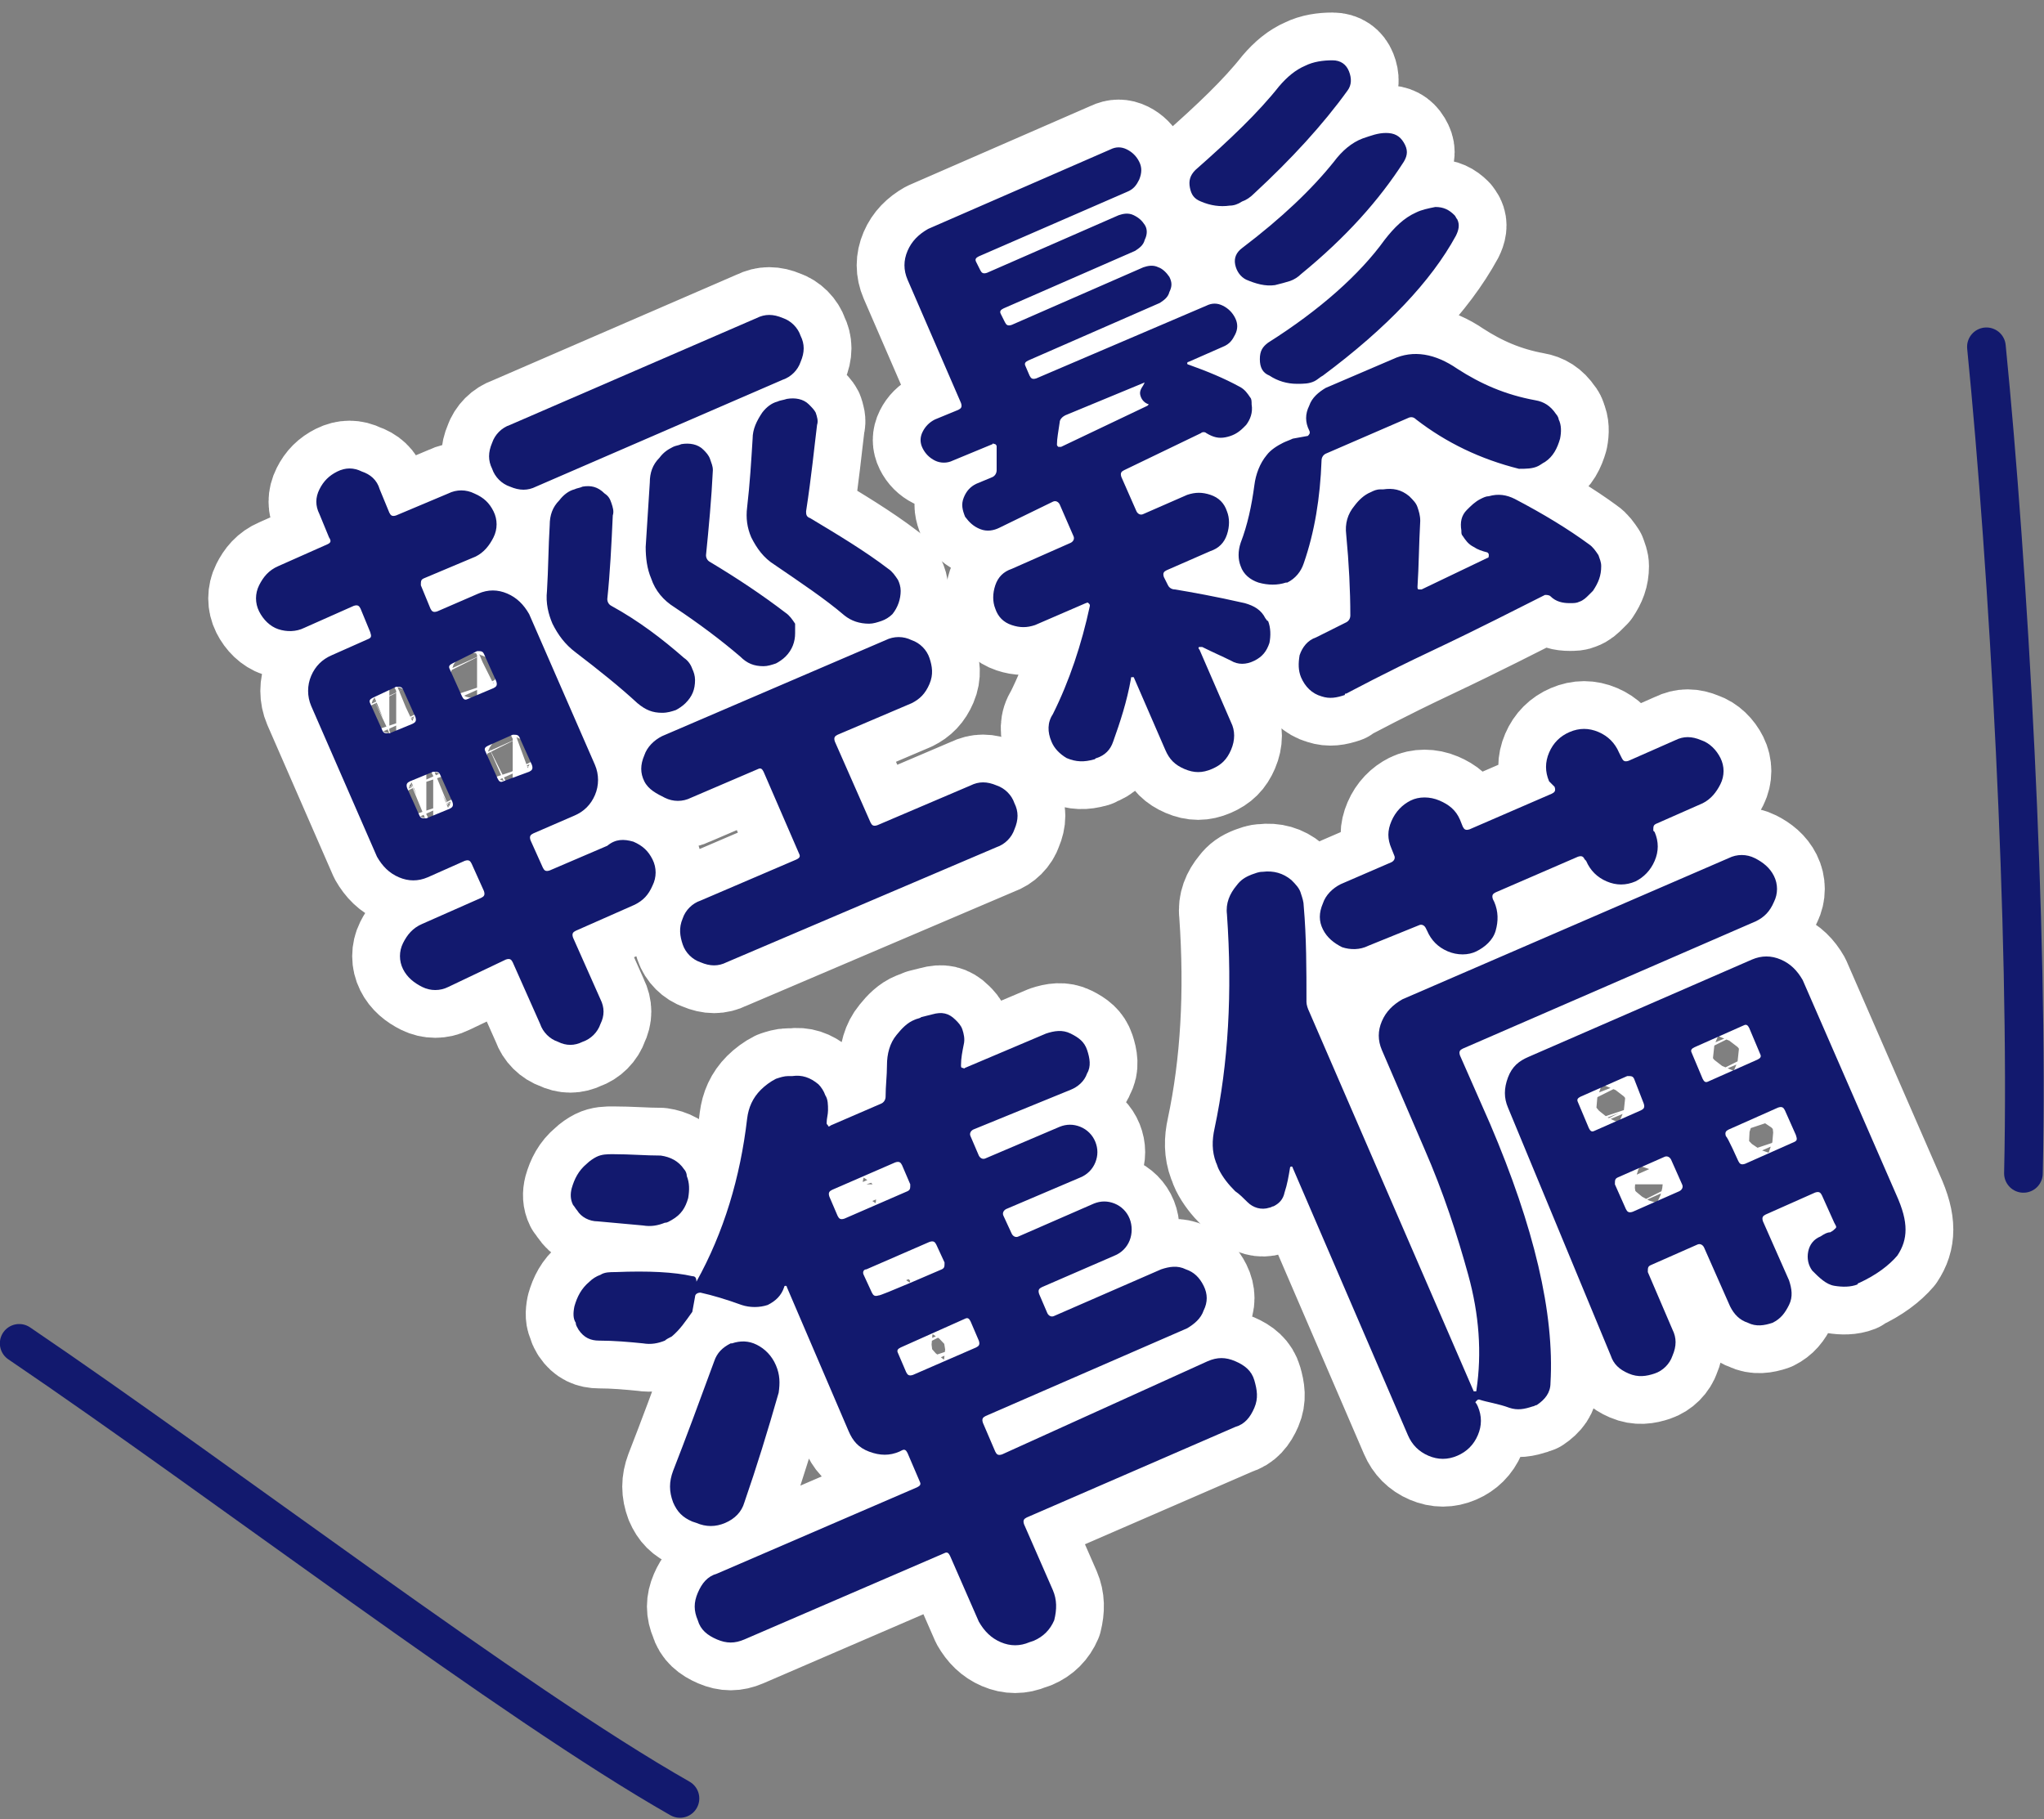
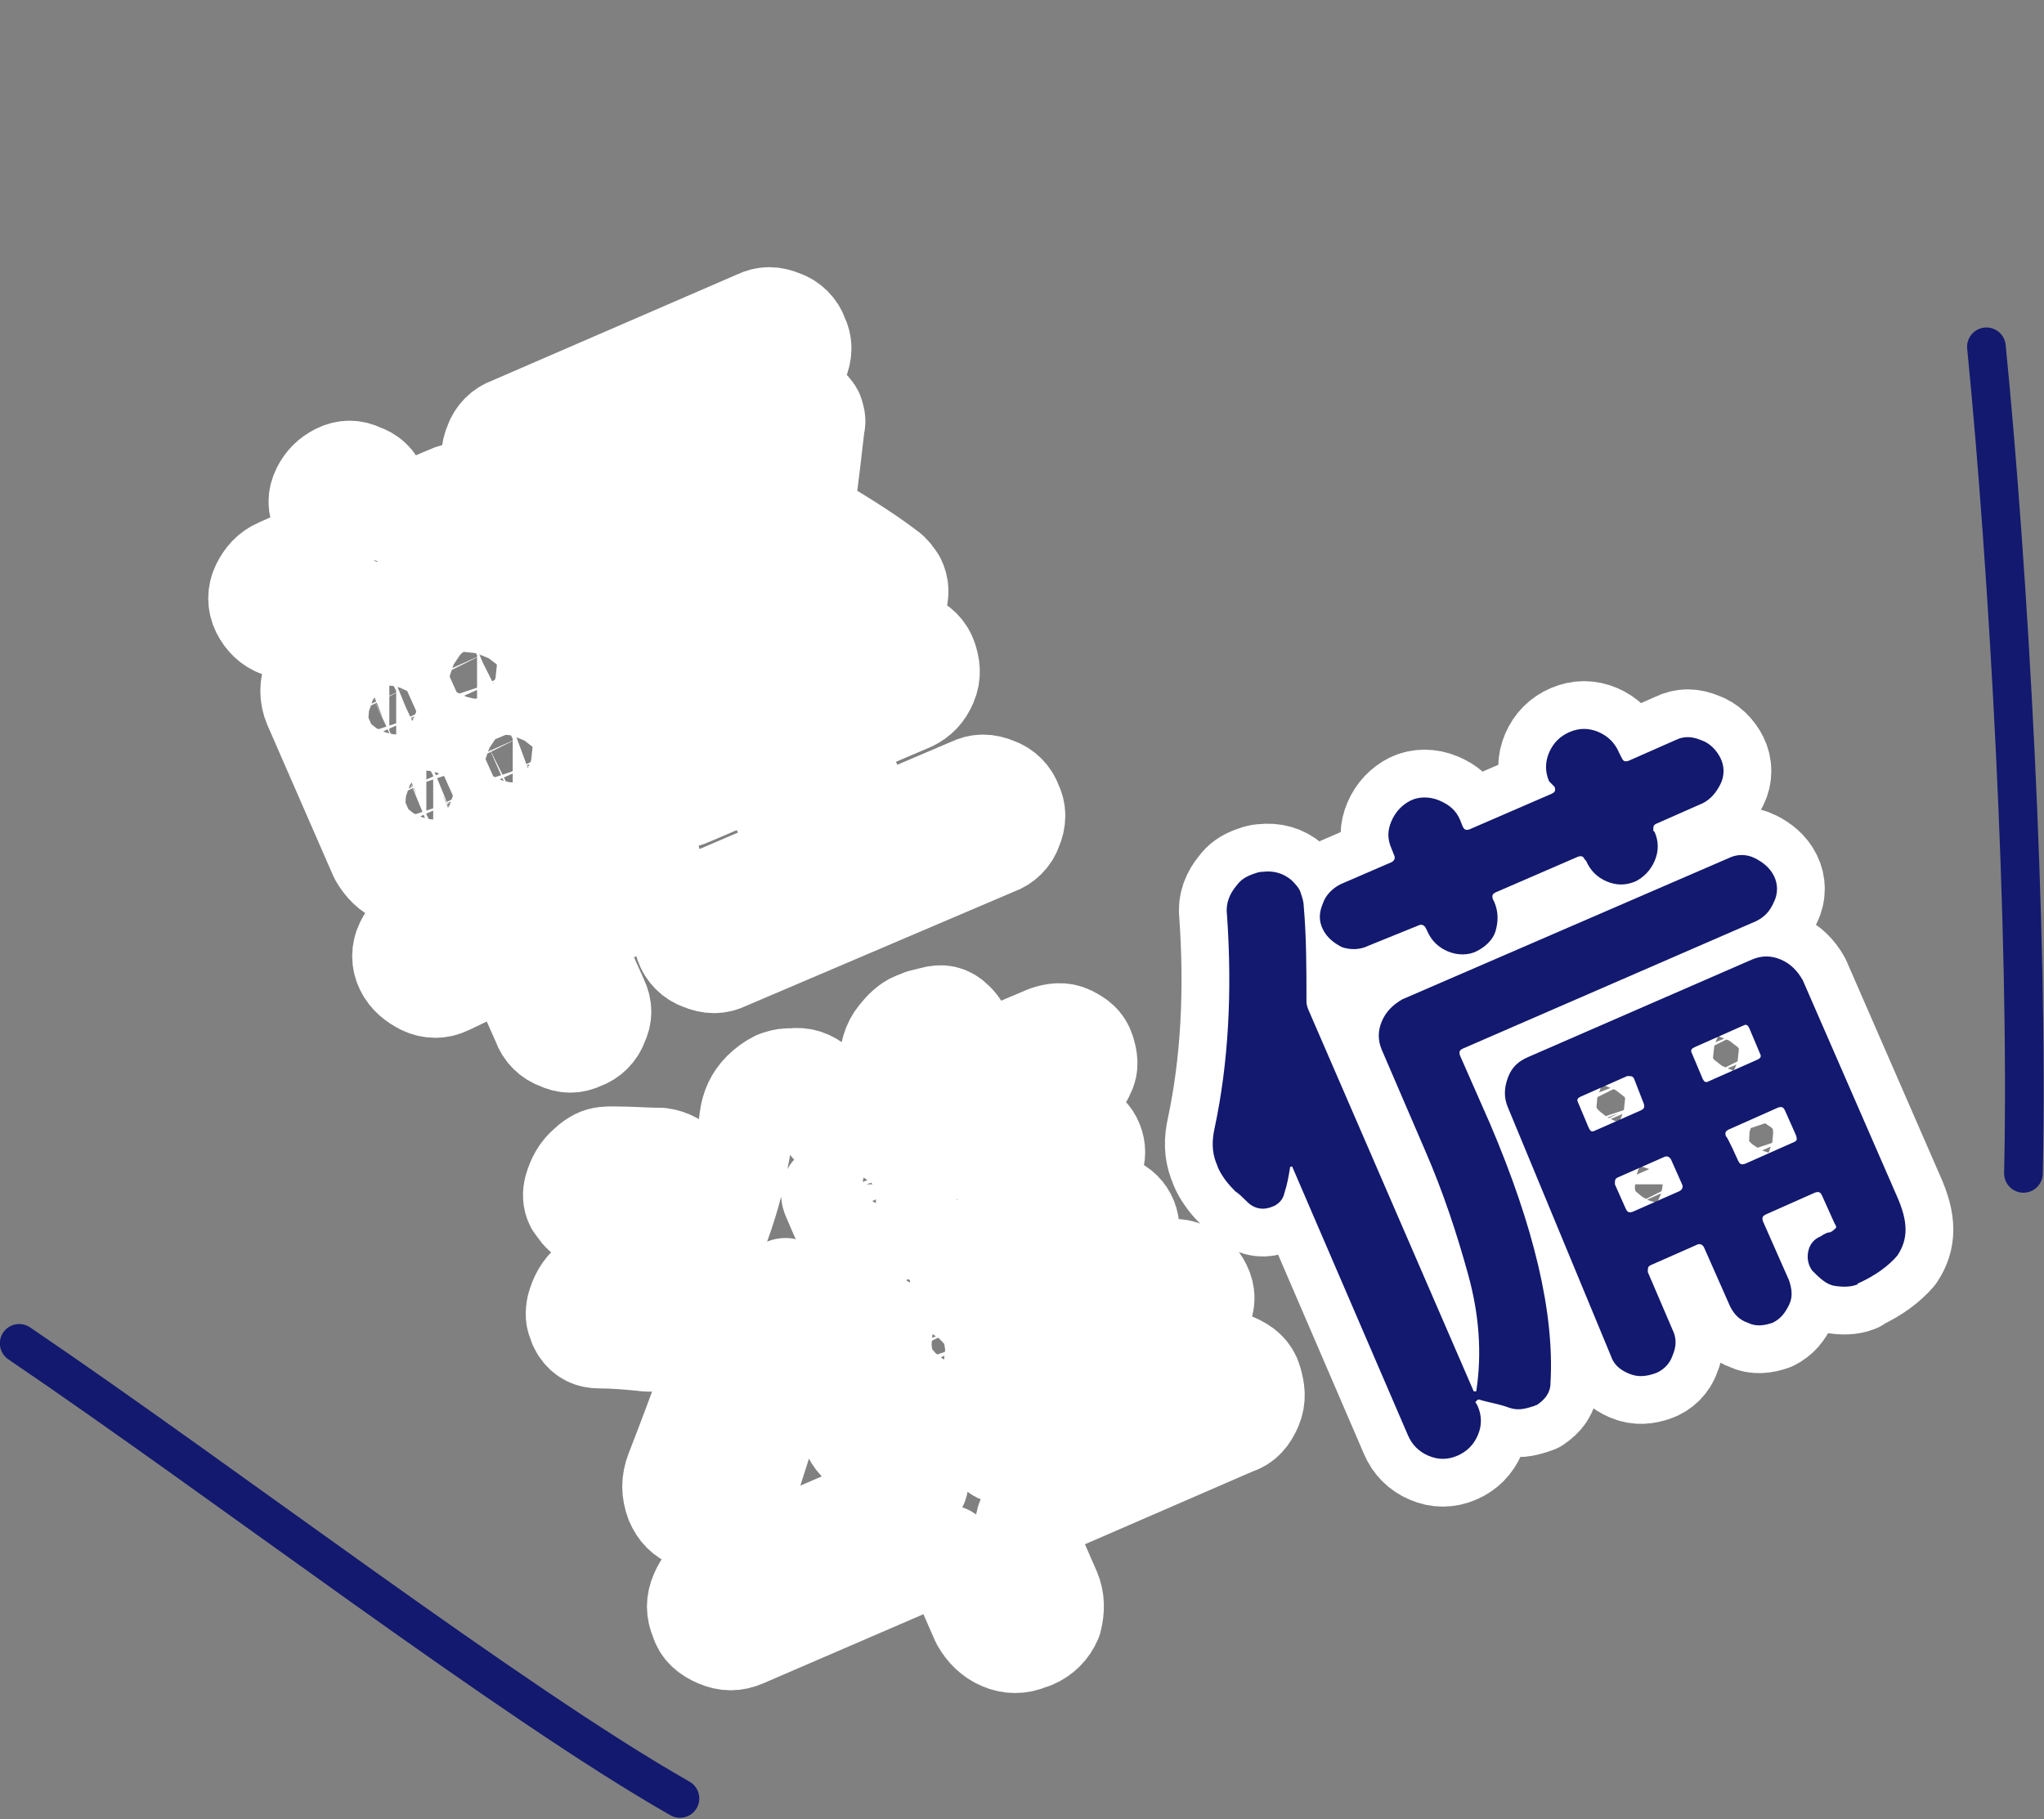
<svg xmlns="http://www.w3.org/2000/svg" version="1.1" id="_圖層_2" x="0px" y="0px" viewBox="0 0 149.1 132.7" style="enable-background:new 0 0 149.1 132.7;" xml:space="preserve">
  <rect x="0" y="0" width="149.1" height="132.7" fill="#808080" stroke="none" />
  <style type="text/css">
	.st0{fill:none;stroke:#FFFFFF;stroke-width:6.97;stroke-linecap:round;stroke-linejoin:round;}
	.st1{fill:#12196E;}
	.st2{fill:none;stroke:#12196E;stroke-width:2.82;stroke-linecap:round;stroke-linejoin:round;}
</style>
  <g id="text">
    <path class="st0" d="M46.2,61.4c0.7,0.3,1.1,0.7,1.4,1.3c0.3,0.6,0.3,1.3,0,1.9c-0.3,0.7-0.7,1.1-1.3,1.4L42,67.9   c-0.2,0.1-0.3,0.2-0.2,0.5l2,4.5c0.3,0.6,0.3,1.2,0,1.8c-0.2,0.6-0.7,1.1-1.3,1.3c-0.6,0.3-1.2,0.3-1.8,0c-0.6-0.2-1.1-0.7-1.3-1.3   l-2-4.5c-0.1-0.2-0.2-0.3-0.5-0.2L32.7,72c-0.6,0.3-1.3,0.3-1.9,0c-0.6-0.3-1.1-0.7-1.4-1.3s-0.3-1.3,0-1.9s0.7-1.1,1.4-1.4   l4.3-1.9c0.2-0.1,0.3-0.2,0.2-0.5l-0.9-2c-0.1-0.2-0.2-0.3-0.5-0.2l-2.7,1.2c-0.7,0.3-1.4,0.3-2.1,0c-0.7-0.3-1.2-0.8-1.6-1.5   l-4.8-11c-0.3-0.7-0.3-1.5,0-2.2c0.3-0.7,0.8-1.2,1.5-1.5l2.7-1.2c0.2-0.1,0.2-0.2,0.1-0.5l-0.7-1.7c-0.1-0.2-0.2-0.3-0.5-0.2   l-3.6,1.6c-0.6,0.3-1.3,0.3-1.9,0.1c-0.6-0.2-1.1-0.7-1.4-1.3c-0.3-0.6-0.3-1.3,0-1.9s0.7-1.1,1.4-1.4l3.6-1.6   c0.2-0.1,0.3-0.2,0.1-0.5l-0.7-1.7c-0.3-0.6-0.3-1.2,0-1.8s0.7-1,1.3-1.3c0.6-0.3,1.2-0.3,1.8,0c0.6,0.2,1.1,0.6,1.3,1.3l0.7,1.7   c0.1,0.2,0.2,0.3,0.5,0.2l3.8-1.6c0.6-0.3,1.3-0.3,1.9,0c0.7,0.3,1.1,0.7,1.4,1.3s0.3,1.3,0,1.9c-0.3,0.6-0.7,1.1-1.3,1.4l-3.8,1.6   c-0.2,0.1-0.2,0.2-0.2,0.5l0.7,1.7c0.1,0.2,0.2,0.3,0.5,0.2l3-1.3c0.7-0.3,1.4-0.3,2.1,0s1.2,0.8,1.6,1.5l4.8,11   c0.3,0.7,0.3,1.5,0,2.2c-0.3,0.7-0.8,1.2-1.5,1.5l-3,1.3c-0.2,0.1-0.3,0.2-0.2,0.5l0.9,2c0.1,0.2,0.2,0.3,0.5,0.2l4.2-1.8   C44.9,61.2,45.5,61.2,46.2,61.4L46.2,61.4z M27.2,50.9C27,51,26.9,51.1,27,51.3l0.9,2c0.1,0.2,0.2,0.2,0.5,0.2l1.7-0.7   c0.2-0.1,0.3-0.2,0.2-0.5l-0.9-2c-0.1-0.2-0.2-0.2-0.5-0.2L27.2,50.9L27.2,50.9z M29.9,57c-0.2,0.1-0.3,0.2-0.2,0.5l0.9,2   c0.1,0.2,0.2,0.2,0.5,0.2l1.7-0.7c0.2-0.1,0.3-0.2,0.2-0.5l-0.9-2c-0.1-0.2-0.2-0.2-0.5-0.2L29.9,57L29.9,57z M36,50.2   c0.2-0.1,0.3-0.2,0.2-0.5l-0.9-2c-0.1-0.2-0.2-0.2-0.5-0.2L33,48.4c-0.2,0.1-0.3,0.2-0.2,0.4l0.9,2c0.1,0.2,0.2,0.3,0.4,0.2   L36,50.2L36,50.2z M38.6,56.3c0.2-0.1,0.3-0.2,0.2-0.5l-0.9-2c-0.1-0.2-0.2-0.2-0.5-0.2l-1.8,0.8c-0.2,0.1-0.3,0.2-0.2,0.4l0.9,2   c0.1,0.2,0.2,0.3,0.4,0.2L38.6,56.3L38.6,56.3z M55.2,23.2c0.6-0.3,1.2-0.3,1.9,0c0.6,0.2,1.1,0.7,1.3,1.3c0.3,0.6,0.3,1.2,0,1.9   c-0.2,0.6-0.7,1.1-1.3,1.3l-18,7.8c-0.6,0.3-1.2,0.3-1.9,0c-0.6-0.2-1.1-0.7-1.3-1.3c-0.3-0.6-0.3-1.2,0-1.9   c0.2-0.6,0.7-1.1,1.3-1.3L55.2,23.2z M49.9,48c0.3,0.2,0.5,0.5,0.6,0.8c0.1,0.2,0.2,0.5,0.2,0.8c0,0.7-0.2,1.2-0.7,1.7   c-0.2,0.2-0.5,0.4-0.7,0.5c-0.3,0.1-0.6,0.2-1,0.2c-0.7,0-1.2-0.2-1.8-0.7c-1.3-1.2-2.8-2.4-4.5-3.7c-0.8-0.6-1.3-1.3-1.7-2.1   c-0.3-0.7-0.5-1.5-0.4-2.4c0.1-1.6,0.1-3.2,0.2-4.8c0-0.7,0.2-1.3,0.7-1.8c0.3-0.4,0.7-0.7,1.1-0.8c0.2-0.1,0.4-0.1,0.6-0.2   c0.6-0.1,1.1,0,1.6,0.5c0.3,0.2,0.4,0.4,0.5,0.7c0.1,0.3,0.2,0.6,0.1,0.9c-0.1,2.2-0.2,4.2-0.4,6.1c0,0.2,0.1,0.4,0.3,0.5   C46.6,45.3,48.3,46.6,49.9,48L49.9,48z M63.5,60c0.1,0.2,0.2,0.3,0.5,0.2l6.8-2.9c0.6-0.3,1.2-0.3,1.9,0c0.6,0.2,1.1,0.7,1.3,1.3   c0.3,0.6,0.3,1.2,0,1.9c-0.2,0.6-0.7,1.1-1.3,1.3L53,70.2c-0.6,0.3-1.2,0.3-1.9,0c-0.6-0.2-1.1-0.7-1.3-1.3s-0.3-1.2,0-1.9   c0.2-0.6,0.7-1.1,1.3-1.3l7-3c0.2-0.1,0.3-0.2,0.2-0.4l-2.6-6c-0.1-0.2-0.2-0.3-0.4-0.2l-4.9,2.1c-0.6,0.3-1.3,0.3-1.9,0   S47.3,57.6,47,57c-0.3-0.6-0.3-1.2,0-1.9c0.2-0.6,0.7-1.1,1.3-1.4l16.3-7c0.6-0.3,1.3-0.3,1.9,0c0.6,0.2,1.1,0.7,1.3,1.3   s0.3,1.2,0,1.9s-0.7,1.1-1.3,1.4l-5.4,2.3c-0.2,0.1-0.3,0.2-0.2,0.5L63.5,60L63.5,60z M47.4,35.2c0-0.7,0.2-1.3,0.7-1.8   c0.3-0.4,0.6-0.6,1-0.8c0.2-0.1,0.4-0.1,0.6-0.2c0.6-0.1,1.2,0,1.6,0.4c0.2,0.2,0.4,0.4,0.5,0.7c0.1,0.3,0.2,0.5,0.2,0.8   c-0.1,2.1-0.3,4.2-0.5,6.2c0,0.2,0.1,0.4,0.3,0.5c2,1.2,3.8,2.4,5.5,3.7c0.3,0.2,0.5,0.5,0.7,0.8C58,45.7,58,46,58,46.2   c0,0.6-0.2,1.2-0.7,1.7c-0.2,0.2-0.5,0.4-0.7,0.5c-0.3,0.1-0.6,0.2-0.9,0.2c-0.7,0-1.2-0.2-1.7-0.7c-1.4-1.2-3-2.4-4.8-3.6   c-0.8-0.5-1.4-1.2-1.7-2.1c-0.3-0.7-0.4-1.5-0.4-2.3C47.2,38.3,47.3,36.7,47.4,35.2L47.4,35.2z M64.8,41.5c0.3,0.2,0.5,0.5,0.7,0.8   c0.1,0.2,0.2,0.5,0.2,0.8c0,0.6-0.2,1.2-0.6,1.7c-0.2,0.2-0.5,0.4-0.8,0.5c-0.3,0.1-0.6,0.2-0.9,0.2c-0.7,0-1.3-0.2-1.8-0.6   c-1.4-1.2-3.2-2.4-5.1-3.7c-0.8-0.5-1.3-1.2-1.7-2c-0.3-0.7-0.4-1.4-0.3-2.2c0.2-1.7,0.3-3.4,0.4-5c0-0.7,0.3-1.3,0.7-1.9   c0.3-0.4,0.7-0.7,1.1-0.8c0.2-0.1,0.4-0.1,0.7-0.2c0.6-0.1,1.2,0,1.6,0.4c0.2,0.2,0.4,0.4,0.5,0.6c0.1,0.3,0.2,0.6,0.1,0.9   c-0.2,1.6-0.4,3.7-0.8,6.3c0,0.2,0,0.4,0.3,0.5C61.1,39,63.1,40.2,64.8,41.5L64.8,41.5z" />
-     <path class="st0" d="M90.8,44c0.7,0.2,1.2,0.5,1.5,1.1c0.1,0.1,0.1,0.2,0.2,0.2c0.2,0.5,0.2,1.1,0.1,1.6c-0.2,0.6-0.5,1-1.1,1.3   s-1.2,0.3-1.7,0c-0.6-0.3-1.3-0.6-2.1-1c-0.1,0-0.1,0-0.2,0s-0.1,0.1,0,0.2l2.3,5.3c0.3,0.6,0.3,1.3,0,2s-0.7,1.1-1.4,1.4   s-1.3,0.3-2,0c-0.7-0.3-1.1-0.7-1.4-1.4l-2.3-5.3c0,0,0,0-0.1,0c-0.1,0-0.1,0-0.1,0.1c-0.3,1.7-0.8,3.2-1.3,4.6   c-0.2,0.6-0.6,1-1.2,1.2c-0.1,0-0.1,0.1-0.2,0.1c-0.7,0.2-1.3,0.2-2-0.1c-0.5-0.3-0.9-0.7-1.1-1.2c-0.3-0.7-0.3-1.4,0.1-2   c1.2-2.4,2.1-5.1,2.7-7.9c0-0.1,0-0.1-0.1-0.2s-0.1,0-0.2,0l-3.7,1.6c-0.6,0.2-1.1,0.2-1.7,0c-0.6-0.2-1-0.6-1.2-1.2   c-0.2-0.5-0.2-1.1,0-1.7s0.6-1,1.2-1.2l4.3-1.9c0.2-0.1,0.3-0.3,0.2-0.5l-1-2.3c-0.1-0.2-0.3-0.3-0.5-0.2l-3.9,1.9   c-0.4,0.2-0.9,0.3-1.4,0.1c-0.5-0.2-0.8-0.5-1.1-0.9c-0.2-0.5-0.3-0.9-0.1-1.4c0.2-0.5,0.5-0.8,0.9-1l1.2-0.5   c0.2-0.1,0.3-0.3,0.3-0.5c0-1,0-1.6,0-1.7c0-0.1,0-0.1-0.1-0.2c-0.1,0-0.2-0.1-0.2,0l-2.9,1.2c-0.4,0.2-0.9,0.2-1.3,0   s-0.7-0.5-0.9-0.9s-0.2-0.8,0-1.2c0.2-0.4,0.5-0.7,0.9-0.9l1.7-0.7c0.2-0.1,0.3-0.2,0.2-0.5l-3.9-9c-0.3-0.7-0.3-1.4,0-2.1   c0.3-0.7,0.8-1.2,1.5-1.6l13.3-5.8c0.4-0.2,0.8-0.2,1.2,0c0.4,0.2,0.7,0.5,0.9,0.9s0.2,0.8,0,1.3c-0.2,0.4-0.4,0.7-0.9,0.9   l-10.8,4.7c-0.2,0.1-0.3,0.2-0.2,0.4l0.3,0.6c0.1,0.2,0.2,0.3,0.5,0.2l9.6-4.2c0.3-0.1,0.7-0.2,1.1,0s0.6,0.4,0.8,0.7   s0.2,0.7,0,1.1c-0.1,0.4-0.4,0.6-0.7,0.8l-9.6,4.2c-0.2,0.1-0.3,0.2-0.2,0.4l0.3,0.6c0.1,0.2,0.2,0.3,0.5,0.2l9.6-4.2   c0.3-0.1,0.7-0.2,1.1,0c0.3,0.1,0.6,0.4,0.8,0.7c0.2,0.4,0.2,0.7,0,1.1c-0.1,0.4-0.4,0.6-0.7,0.8l-9.6,4.2   c-0.2,0.1-0.3,0.2-0.2,0.4l0.3,0.7c0.1,0.2,0.2,0.3,0.5,0.2L88,22.3c0.4-0.2,0.8-0.2,1.2,0c0.4,0.2,0.7,0.5,0.9,0.9s0.2,0.8,0,1.2   c-0.2,0.4-0.4,0.7-0.9,0.9l-2.5,1.1c-0.1,0-0.1,0.1-0.1,0.1s0,0.1,0.1,0.1c1.4,0.5,2.6,1,3.7,1.6c0.4,0.2,0.6,0.5,0.8,0.8   c0.1,0.1,0.1,0.3,0.1,0.5c0.1,0.6-0.1,1.1-0.4,1.5l-0.2,0.2c-0.4,0.4-0.8,0.6-1.3,0.7c-0.5,0.1-0.9,0-1.4-0.3   c-0.1-0.1-0.3-0.1-0.4,0L82,34.3c-0.2,0.1-0.3,0.2-0.2,0.5l1.1,2.5c0.1,0.2,0.3,0.3,0.5,0.2l3.2-1.4c0.6-0.2,1.1-0.2,1.7,0   c0.6,0.2,1,0.6,1.2,1.2c0.2,0.5,0.2,1.1,0,1.7c-0.2,0.6-0.6,1-1.2,1.2l-3.2,1.4c-0.2,0.1-0.3,0.2-0.2,0.5l0.3,0.6   c0.1,0.2,0.3,0.3,0.5,0.3C86.9,43.2,88.6,43.5,90.8,44L90.8,44z M83.5,27.9C83.5,27.8,83.5,27.8,83.5,27.9l-5.8,2.4   c-0.2,0.1-0.4,0.3-0.4,0.5c-0.1,0.7-0.2,1.2-0.2,1.6c0,0.1,0,0.1,0.1,0.2c0.1,0,0.1,0,0.2,0l6.3-3c0,0,0,0,0.1-0.1c0,0,0,0,0,0   c-0.3-0.1-0.5-0.3-0.6-0.6c-0.1-0.3,0-0.5,0.2-0.8L83.5,27.9L83.5,27.9z M93.3,6.3c0.6-0.7,1.2-1.2,1.9-1.5c0.6-0.3,1.3-0.4,2-0.4   c0.6,0,1,0.3,1.2,0.8c0.2,0.5,0.2,1-0.1,1.4c-1.8,2.5-4.1,5-6.8,7.5c-0.3,0.3-0.6,0.5-0.9,0.6C90.3,14.9,90,15,89.7,15   c-0.7,0.1-1.4,0-2.1-0.3c-0.5-0.2-0.7-0.5-0.8-1s0-0.9,0.4-1.3C89.7,10.2,91.8,8.2,93.3,6.3L93.3,6.3z M97.3,11.8   c0.6-0.8,1.3-1.4,2.1-1.7c0.6-0.2,1.1-0.4,1.7-0.4c0.6,0,1,0.2,1.3,0.7c0.3,0.5,0.3,0.9,0,1.4c-1.8,2.8-4.2,5.5-7.5,8.2   c-0.2,0.2-0.5,0.4-0.8,0.5c-0.3,0.1-0.7,0.2-1.1,0.3c-0.7,0.1-1.4-0.1-2.1-0.4c-0.4-0.2-0.7-0.6-0.8-1.1c-0.1-0.5,0.1-0.9,0.5-1.2   C93.5,15.9,95.7,13.8,97.3,11.8L97.3,11.8z M95.5,31.4c-0.3-0.6-0.3-1.2,0-1.8c0.2-0.6,0.7-1,1.2-1.3l4.9-2.1   c1.5-0.7,3.1-0.4,4.7,0.7c1.7,1.1,3.5,1.9,5.7,2.3c0.6,0.1,1.1,0.4,1.5,1c0.1,0.1,0.2,0.3,0.2,0.4c0.2,0.4,0.2,0.9,0.1,1.4   c-0.2,0.7-0.5,1.3-1.1,1.7c-0.2,0.1-0.3,0.2-0.5,0.3c-0.4,0.2-0.9,0.2-1.4,0.2c-2.8-0.7-5.3-1.9-7.5-3.6c-0.2-0.2-0.4-0.2-0.6-0.1   l-6,2.6c-0.2,0.1-0.3,0.3-0.3,0.5c-0.1,2.7-0.5,5.2-1.3,7.5c-0.2,0.6-0.6,1.1-1.2,1.4c0,0-0.1,0-0.1,0c-0.6,0.2-1.3,0.2-2,0   c-0.6-0.2-1.1-0.6-1.3-1.2c-0.2-0.5-0.2-1.1,0-1.7c0.5-1.3,0.8-2.7,1-4.2c0.1-0.8,0.4-1.6,0.9-2.2c0.3-0.4,0.8-0.7,1.2-0.9   c0.2-0.1,0.5-0.2,0.7-0.3l1.1-0.2C95.5,31.7,95.6,31.6,95.5,31.4L95.5,31.4z M101,17.5c0.7-0.9,1.4-1.6,2.3-2   c0.4-0.2,0.9-0.3,1.4-0.4c0.6,0,1,0.2,1.4,0.6c0.1,0.1,0.1,0.2,0.2,0.3c0.2,0.4,0.1,0.8-0.1,1.2c-1.8,3.3-5,6.7-9.7,10.2   c-0.2,0.1-0.4,0.3-0.6,0.4c-0.4,0.2-0.8,0.2-1.3,0.2c-0.7,0-1.4-0.2-2-0.6c-0.5-0.2-0.7-0.6-0.7-1.2s0.2-0.9,0.6-1.2   C96.3,22.6,99.2,20,101,17.5L101,17.5z M107.5,39.9c-0.4-0.2-0.6-0.5-0.8-0.8c-0.1-0.1-0.1-0.2-0.1-0.4c-0.1-0.6,0-1.1,0.4-1.5   c0.3-0.3,0.6-0.6,1-0.8c0.2-0.1,0.4-0.2,0.6-0.2c0.7-0.2,1.3-0.1,1.9,0.2c2.1,1.1,3.9,2.2,5.4,3.3c0.3,0.2,0.5,0.5,0.7,0.8   c0.1,0.3,0.2,0.5,0.2,0.8c0,0.7-0.2,1.2-0.6,1.8l-0.3,0.3c-0.2,0.2-0.4,0.4-0.7,0.5c-0.2,0.1-0.4,0.1-0.7,0.1c-0.5,0-1-0.1-1.4-0.5   c-0.1-0.1-0.3-0.1-0.4-0.1c-2,1-4.7,2.4-8.3,4.1s-5.6,2.8-6.2,3.1c-0.1,0-0.1,0-0.1,0.1c-0.6,0.2-1.1,0.3-1.7,0.1   c-0.7-0.2-1.2-0.7-1.5-1.4c-0.2-0.5-0.2-1-0.1-1.6c0.2-0.6,0.6-1.1,1.2-1.3l2.2-1.1c0.2-0.1,0.3-0.3,0.3-0.5c0-1.8-0.1-3.8-0.3-5.9   c-0.1-0.8,0.1-1.5,0.6-2.1c0.3-0.4,0.7-0.8,1.2-1c0.2-0.1,0.4-0.2,0.7-0.2l0.2,0c0.7-0.1,1.3,0,1.9,0.5c0.3,0.3,0.5,0.5,0.6,0.8   c0.1,0.3,0.2,0.6,0.2,1c-0.1,1.8-0.1,3.3-0.2,4.8c0,0.1,0,0.2,0.1,0.2c0.1,0,0.1,0,0.2,0l4.8-2.3c0.1,0,0.1-0.1,0.1-0.2   c0-0.1,0-0.1-0.1-0.2C108.1,40.2,107.8,40.1,107.5,39.9L107.5,39.9z" />
    <path class="st0" d="M88.1,99.3c0.7-0.3,1.3-0.3,2,0c0.7,0.3,1.2,0.7,1.4,1.4s0.3,1.3,0,2c-0.3,0.7-0.7,1.2-1.4,1.4l-15.2,6.6   c-0.2,0.1-0.3,0.2-0.2,0.5l2.1,4.8c0.3,0.7,0.3,1.4,0.1,2.2c-0.3,0.7-0.8,1.2-1.5,1.5l-0.3,0.1c-0.7,0.3-1.4,0.3-2.1,0   c-0.7-0.3-1.2-0.8-1.6-1.5l-2.1-4.8c-0.1-0.2-0.2-0.3-0.4-0.2l-14.6,6.3c-0.7,0.3-1.3,0.3-2,0s-1.2-0.7-1.4-1.4   c-0.3-0.7-0.3-1.3,0-2c0.3-0.7,0.7-1.2,1.4-1.4l14.6-6.3c0.2-0.1,0.3-0.2,0.2-0.4l-0.9-2.1c-0.1-0.2-0.2-0.3-0.4-0.2l-0.2,0.1   c-0.7,0.3-1.4,0.3-2.2,0s-1.2-0.8-1.5-1.5l-4.5-10.5c0-0.1-0.1-0.1-0.1-0.1s-0.1,0-0.1,0.1c-0.2,0.6-0.6,1-1.2,1.3l0,0   c-0.6,0.2-1.3,0.2-1.9,0c-1.1-0.4-2.1-0.7-3-0.9c-0.2,0-0.4,0.1-0.4,0.3l-0.2,1.1C50,96.4,49.6,97,49,97.5   c-0.2,0.1-0.4,0.2-0.5,0.3c-0.5,0.2-1,0.3-1.6,0.2c-1-0.1-2.1-0.2-3.2-0.2c-0.6,0-1.1-0.2-1.5-0.8c-0.1-0.2-0.2-0.3-0.2-0.5   c-0.2-0.3-0.2-0.7-0.1-1.2c0.2-0.7,0.5-1.3,1.1-1.8c0.2-0.2,0.5-0.4,0.8-0.5c0.3-0.2,0.7-0.2,1.1-0.2c2.4-0.1,4.3,0,5.6,0.3   c0.2,0,0.3,0.1,0.3,0.4l0,0c2-3.6,3.2-7.6,3.7-11.9c0.1-0.8,0.4-1.5,1-2.1c0.3-0.3,0.7-0.6,1.1-0.8c0.3-0.1,0.6-0.2,0.9-0.2h0.3   c0.7-0.1,1.3,0.1,1.9,0.6c0.2,0.2,0.4,0.5,0.5,0.8c0.2,0.3,0.2,0.7,0.2,1.1c0,0.3-0.1,0.6-0.1,0.9c0,0.1,0,0.1,0.1,0.2   c0,0.1,0.1,0.1,0.2,0l3.7-1.6c0.2-0.1,0.3-0.3,0.3-0.5c0-0.8,0.1-1.5,0.1-2.3c0-0.8,0.2-1.6,0.7-2.2c0.4-0.5,0.8-0.9,1.3-1.1   c0.2-0.1,0.4-0.1,0.5-0.2l0.8-0.2c0.7-0.2,1.2-0.1,1.7,0.4c0.2,0.2,0.4,0.4,0.5,0.7c0.1,0.3,0.2,0.7,0.1,1.1   c-0.1,0.5-0.2,1-0.2,1.5c0,0.1,0,0.2,0.1,0.2c0.1,0,0.1,0.1,0.2,0l5.9-2.5c0.6-0.2,1.2-0.3,1.8,0s1,0.6,1.2,1.2s0.3,1.2,0,1.7   c-0.2,0.6-0.7,1-1.2,1.2L71,82.4c-0.2,0.1-0.3,0.3-0.2,0.5l0.6,1.4c0.1,0.2,0.3,0.3,0.5,0.2l5.4-2.3c0.5-0.2,1-0.2,1.5,0   s0.9,0.6,1.1,1.1c0.2,0.5,0.2,1,0,1.5c-0.2,0.5-0.6,0.9-1.1,1.1l-5.4,2.3c-0.2,0.1-0.3,0.3-0.2,0.5l0.6,1.3   c0.1,0.2,0.3,0.3,0.5,0.2l5.5-2.4c0.5-0.2,1-0.2,1.5,0c0.5,0.2,0.9,0.6,1.1,1.1s0.2,1.1,0,1.6s-0.6,0.9-1.1,1.1L76,93.9   c-0.2,0.1-0.3,0.2-0.2,0.5l0.6,1.4c0.1,0.2,0.3,0.3,0.5,0.2l7.8-3.4c0.6-0.2,1.2-0.3,1.8,0c0.6,0.2,1,0.6,1.3,1.2s0.3,1.2,0,1.8   c-0.2,0.6-0.7,1-1.2,1.3l-14.7,6.4c-0.2,0.1-0.3,0.2-0.2,0.5l0.9,2.1c0.1,0.2,0.2,0.3,0.5,0.2L88.1,99.3L88.1,99.3z M48.2,84.3   c0.7,0.1,1.3,0.4,1.7,1c0.1,0.1,0.2,0.3,0.2,0.5c0.2,0.5,0.2,1,0.1,1.6c-0.2,0.7-0.5,1.2-1.2,1.6c-0.2,0.1-0.3,0.2-0.5,0.2   c-0.5,0.2-1,0.3-1.6,0.2c-1.1-0.1-2.2-0.2-3.3-0.3c-0.6,0-1.2-0.3-1.5-0.8c-0.1-0.1-0.2-0.3-0.3-0.4c-0.2-0.4-0.2-0.8-0.1-1.2   c0.2-0.7,0.5-1.3,1.1-1.8c0.2-0.2,0.5-0.4,0.7-0.5c0.4-0.2,0.8-0.2,1.2-0.2C46,84.2,47.1,84.3,48.2,84.3z M52.1,99.3   c0.2-0.6,0.6-1,1.2-1.3c0,0,0.1,0,0.1,0c0.6-0.2,1.2-0.2,1.8,0.1c0.6,0.3,1.1,0.8,1.4,1.5s0.3,1.3,0.2,2c-0.8,2.8-1.6,5.4-2.5,8   c-0.2,0.7-0.7,1.2-1.4,1.5s-1.4,0.3-2.1,0l-0.3-0.1c-0.7-0.3-1.1-0.7-1.4-1.4c-0.3-0.8-0.3-1.5,0-2.3C50,105,51,102.3,52.1,99.3z    M66.2,86.9c0.2-0.1,0.2-0.2,0.2-0.5L65.8,85c-0.1-0.2-0.2-0.3-0.5-0.2l-4.6,2c-0.2,0.1-0.3,0.2-0.2,0.5l0.6,1.4   c0.1,0.2,0.2,0.3,0.5,0.2L66.2,86.9z M68.7,92.6c0.2-0.1,0.2-0.2,0.2-0.5l-0.6-1.3c-0.1-0.2-0.2-0.3-0.5-0.2l-4.6,2   C63,92.6,62.9,92.8,63,93l0.6,1.3c0.1,0.2,0.2,0.3,0.5,0.2C64.1,94.6,68.7,92.6,68.7,92.6z M65.7,98.3c-0.2,0.1-0.3,0.2-0.2,0.4   l0.6,1.4c0.1,0.2,0.2,0.3,0.5,0.2l4.6-2c0.2-0.1,0.3-0.2,0.2-0.5l-0.6-1.4c-0.1-0.2-0.2-0.3-0.4-0.2L65.7,98.3L65.7,98.3z" />
    <path class="st0" d="M126.1,62.6c0.6-0.3,1.3-0.3,1.9,0c0.6,0.3,1.1,0.7,1.4,1.3c0.3,0.6,0.3,1.3,0,1.9c-0.3,0.7-0.7,1.1-1.3,1.4   l-21.4,9.3c-0.2,0.1-0.3,0.2-0.2,0.5l2.2,5c3.2,7.5,4.7,13.8,4.4,18.9c0,0.7-0.4,1.2-1,1.6c-0.1,0-0.2,0.1-0.3,0.1   c-0.6,0.2-1.1,0.3-1.7,0.1c-0.8-0.3-1.6-0.4-2.2-0.6c-0.1,0-0.1,0-0.2,0.1c-0.1,0.1-0.1,0.1,0,0.2l0.1,0.2c0.3,0.7,0.3,1.4,0,2.1   s-0.8,1.2-1.5,1.5c-0.7,0.3-1.4,0.3-2.1,0s-1.2-0.8-1.5-1.5l-8.4-19.5c0-0.1-0.1-0.1-0.1-0.1s-0.1,0-0.1,0.1   c-0.1,0.6-0.2,1.2-0.4,1.8c-0.1,0.5-0.4,0.8-0.8,1c-0.1,0-0.2,0.1-0.3,0.1c-0.6,0.2-1.2,0-1.6-0.4c-0.3-0.3-0.6-0.6-0.9-0.8   c-0.5-0.5-0.9-1-1.2-1.6c-0.1-0.2-0.1-0.3-0.2-0.5c-0.3-0.8-0.3-1.6-0.1-2.5c1-4.7,1.3-9.9,0.9-15.6c-0.1-0.8,0.2-1.5,0.7-2.1   c0.3-0.4,0.6-0.6,1.1-0.8c0.3-0.1,0.5-0.2,0.8-0.2c0.8-0.1,1.5,0.1,2.1,0.6c0.3,0.3,0.6,0.6,0.7,1c0.1,0.3,0.2,0.6,0.2,0.9   c0.2,2.3,0.2,4.6,0.2,7c0,0.2,0.1,0.5,0.2,0.7l12,27.7c0,0,0,0,0.1,0c0.1,0,0.1,0,0.1-0.1c0.4-2.7,0.2-5.5-0.6-8.4   c-0.8-2.9-1.8-6-3.2-9.2l-3.1-7.2c-0.3-0.7-0.3-1.4,0-2.1c0.3-0.7,0.8-1.2,1.5-1.6L126.1,62.6L126.1,62.6z M97.9,69.1   c-0.6-0.3-1.1-0.7-1.4-1.3c-0.3-0.6-0.3-1.2,0-1.9c0.2-0.6,0.7-1.1,1.3-1.4l3.7-1.6c0.2-0.1,0.3-0.3,0.2-0.5l-0.2-0.5   c-0.3-0.7-0.3-1.3,0-2c0.3-0.7,0.8-1.2,1.4-1.5s1.4-0.3,2.1,0c0.7,0.3,1.2,0.7,1.5,1.4l0.2,0.5c0.1,0.2,0.2,0.3,0.5,0.2l6-2.6   c0.2-0.1,0.3-0.2,0.2-0.5L113,57c-0.3-0.7-0.3-1.4,0-2.1c0.3-0.7,0.8-1.2,1.5-1.5c0.7-0.3,1.4-0.3,2.1,0c0.7,0.3,1.2,0.8,1.5,1.5   l0.2,0.4c0.1,0.2,0.2,0.3,0.5,0.2l3.4-1.5c0.6-0.3,1.2-0.3,1.9,0c0.6,0.2,1.1,0.7,1.4,1.3c0.3,0.6,0.3,1.3,0,1.9s-0.7,1.1-1.3,1.4   l-3.4,1.5c-0.2,0.1-0.2,0.2-0.2,0.5l0.1,0.1c0.3,0.7,0.3,1.4,0,2.1s-0.8,1.2-1.4,1.5c-0.7,0.3-1.4,0.3-2.1,0   c-0.7-0.3-1.2-0.8-1.5-1.5l-0.1-0.1c-0.1-0.2-0.2-0.3-0.5-0.2l-6,2.6c-0.2,0.1-0.3,0.2-0.2,0.5l0.1,0.2c0.3,0.7,0.3,1.4,0.1,2.1   s-0.8,1.2-1.4,1.5s-1.4,0.3-2.1,0c-0.7-0.3-1.2-0.8-1.5-1.5l-0.1-0.2c-0.1-0.2-0.3-0.3-0.5-0.2L99.8,69   C99.2,69.3,98.5,69.3,97.9,69.1L97.9,69.1z M127.8,70c0.7-0.3,1.4-0.3,2.1,0c0.7,0.3,1.2,0.8,1.6,1.5l6.8,15.6   c0.5,1.1,0.7,1.9,0.7,2.6s-0.2,1.3-0.6,1.9c-0.6,0.7-1.5,1.4-2.8,2c0,0-0.1,0-0.1,0.1c-0.5,0.2-1.1,0.2-1.7,0.1s-1.1-0.6-1.6-1.1   c-0.3-0.4-0.4-0.9-0.3-1.4c0.1-0.5,0.4-0.9,0.9-1.1c0.3-0.2,0.5-0.3,0.7-0.3c0.2-0.1,0.3-0.2,0.4-0.3s0-0.2-0.1-0.4l-0.9-2   c-0.1-0.2-0.2-0.3-0.5-0.2l-3.6,1.6c-0.2,0.1-0.3,0.2-0.2,0.5l1.9,4.3c0.2,0.6,0.3,1.2,0,1.8s-0.6,1-1.2,1.3   c-0.6,0.2-1.2,0.3-1.8,0c-0.6-0.2-1-0.6-1.3-1.2l-1.9-4.3c-0.1-0.2-0.3-0.3-0.5-0.2l-3.4,1.5c-0.2,0.1-0.2,0.2-0.2,0.5l1.8,4.2   c0.3,0.6,0.3,1.2,0,1.9c-0.2,0.6-0.7,1.1-1.3,1.3s-1.2,0.3-1.9,0s-1.1-0.7-1.3-1.3L110,80.8c-0.3-0.7-0.3-1.4,0-2.2   s0.8-1.2,1.5-1.5L127.8,70L127.8,70z M119.2,78.7c-0.1-0.2-0.2-0.2-0.5-0.2l-3.4,1.5c-0.2,0.1-0.3,0.2-0.2,0.4l0.8,1.9   c0.1,0.2,0.2,0.3,0.4,0.2l3.4-1.5c0.2-0.1,0.3-0.2,0.2-0.5L119.2,78.7L119.2,78.7z M118.6,88.2c0.1,0.2,0.2,0.3,0.5,0.2l3.4-1.5   c0.2-0.1,0.3-0.3,0.2-0.5l-0.8-1.8c-0.1-0.2-0.3-0.3-0.5-0.2l-3.4,1.5c-0.2,0.1-0.2,0.2-0.2,0.5L118.6,88.2L118.6,88.2z M127.6,75   c-0.1-0.2-0.2-0.3-0.4-0.2l-3.6,1.6c-0.2,0.1-0.3,0.2-0.2,0.4l0.8,1.9c0.1,0.2,0.2,0.3,0.4,0.2l3.6-1.6c0.2-0.1,0.3-0.2,0.2-0.4   L127.6,75z M126.8,84.7c0.1,0.2,0.2,0.3,0.5,0.2l3.6-1.6c0.2-0.1,0.2-0.2,0.1-0.5l-0.8-1.8c-0.1-0.2-0.2-0.3-0.5-0.2l-3.6,1.6   c-0.2,0.1-0.3,0.2-0.2,0.5C126,82.9,126.8,84.7,126.8,84.7z" />
-     <path class="st1" d="M46.2,61.4c0.7,0.3,1.1,0.7,1.4,1.3c0.3,0.6,0.3,1.3,0,1.9c-0.3,0.7-0.7,1.1-1.3,1.4L42,67.9   c-0.2,0.1-0.3,0.2-0.2,0.5l2,4.5c0.3,0.6,0.3,1.2,0,1.8c-0.2,0.6-0.7,1.1-1.3,1.3c-0.6,0.3-1.2,0.3-1.8,0c-0.6-0.2-1.1-0.7-1.3-1.3   l-2-4.5c-0.1-0.2-0.2-0.3-0.5-0.2L32.7,72c-0.6,0.3-1.3,0.3-1.9,0c-0.6-0.3-1.1-0.7-1.4-1.3s-0.3-1.3,0-1.9s0.7-1.1,1.4-1.4   l4.3-1.9c0.2-0.1,0.3-0.2,0.2-0.5l-0.9-2c-0.1-0.2-0.2-0.3-0.5-0.2l-2.7,1.2c-0.7,0.3-1.4,0.3-2.1,0c-0.7-0.3-1.2-0.8-1.6-1.5   l-4.8-11c-0.3-0.7-0.3-1.5,0-2.2c0.3-0.7,0.8-1.2,1.5-1.5l2.7-1.2c0.2-0.1,0.2-0.2,0.1-0.5l-0.7-1.7c-0.1-0.2-0.2-0.3-0.5-0.2   l-3.6,1.6c-0.6,0.3-1.3,0.3-1.9,0.1c-0.6-0.2-1.1-0.7-1.4-1.3c-0.3-0.6-0.3-1.3,0-1.9s0.7-1.1,1.4-1.4l3.6-1.6   c0.2-0.1,0.3-0.2,0.1-0.5l-0.7-1.7c-0.3-0.6-0.3-1.2,0-1.8s0.7-1,1.3-1.3c0.6-0.3,1.2-0.3,1.8,0c0.6,0.2,1.1,0.6,1.3,1.3l0.7,1.7   c0.1,0.2,0.2,0.3,0.5,0.2l3.8-1.6c0.6-0.3,1.3-0.3,1.9,0c0.7,0.3,1.1,0.7,1.4,1.3s0.3,1.3,0,1.9c-0.3,0.6-0.7,1.1-1.3,1.4l-3.8,1.6   c-0.2,0.1-0.2,0.2-0.2,0.5l0.7,1.7c0.1,0.2,0.2,0.3,0.5,0.2l3-1.3c0.7-0.3,1.4-0.3,2.1,0s1.2,0.8,1.6,1.5l4.8,11   c0.3,0.7,0.3,1.5,0,2.2c-0.3,0.7-0.8,1.2-1.5,1.5l-3,1.3c-0.2,0.1-0.3,0.2-0.2,0.5l0.9,2c0.1,0.2,0.2,0.3,0.5,0.2l4.2-1.8   C44.9,61.2,45.5,61.2,46.2,61.4L46.2,61.4z M27.2,50.9C27,51,26.9,51.1,27,51.3l0.9,2c0.1,0.2,0.2,0.2,0.5,0.2l1.7-0.7   c0.2-0.1,0.3-0.2,0.2-0.5l-0.9-2c-0.1-0.2-0.2-0.2-0.5-0.2L27.2,50.9L27.2,50.9z M29.9,57c-0.2,0.1-0.3,0.2-0.2,0.5l0.9,2   c0.1,0.2,0.2,0.2,0.5,0.2l1.7-0.7c0.2-0.1,0.3-0.2,0.2-0.5l-0.9-2c-0.1-0.2-0.2-0.2-0.5-0.2L29.9,57L29.9,57z M36,50.2   c0.2-0.1,0.3-0.2,0.2-0.5l-0.9-2c-0.1-0.2-0.2-0.2-0.5-0.2L33,48.4c-0.2,0.1-0.3,0.2-0.2,0.4l0.9,2c0.1,0.2,0.2,0.3,0.4,0.2   L36,50.2L36,50.2z M38.6,56.3c0.2-0.1,0.3-0.2,0.2-0.5l-0.9-2c-0.1-0.2-0.2-0.2-0.5-0.2l-1.8,0.8c-0.2,0.1-0.3,0.2-0.2,0.4l0.9,2   c0.1,0.2,0.2,0.3,0.4,0.2L38.6,56.3L38.6,56.3z M55.2,23.2c0.6-0.3,1.2-0.3,1.9,0c0.6,0.2,1.1,0.7,1.3,1.3c0.3,0.6,0.3,1.2,0,1.9   c-0.2,0.6-0.7,1.1-1.3,1.3l-18,7.8c-0.6,0.3-1.2,0.3-1.9,0c-0.6-0.2-1.1-0.7-1.3-1.3c-0.3-0.6-0.3-1.2,0-1.9   c0.2-0.6,0.7-1.1,1.3-1.3L55.2,23.2z M49.9,48c0.3,0.2,0.5,0.5,0.6,0.8c0.1,0.2,0.2,0.5,0.2,0.8c0,0.7-0.2,1.2-0.7,1.7   c-0.2,0.2-0.5,0.4-0.7,0.5c-0.3,0.1-0.6,0.2-1,0.2c-0.7,0-1.2-0.2-1.8-0.7c-1.3-1.2-2.8-2.4-4.5-3.7c-0.8-0.6-1.3-1.3-1.7-2.1   c-0.3-0.7-0.5-1.5-0.4-2.4c0.1-1.6,0.1-3.2,0.2-4.8c0-0.7,0.2-1.3,0.7-1.8c0.3-0.4,0.7-0.7,1.1-0.8c0.2-0.1,0.4-0.1,0.6-0.2   c0.6-0.1,1.1,0,1.6,0.5c0.3,0.2,0.4,0.4,0.5,0.7c0.1,0.3,0.2,0.6,0.1,0.9c-0.1,2.2-0.2,4.2-0.4,6.1c0,0.2,0.1,0.4,0.3,0.5   C46.6,45.3,48.3,46.6,49.9,48L49.9,48z M63.5,60c0.1,0.2,0.2,0.3,0.5,0.2l6.8-2.9c0.6-0.3,1.2-0.3,1.9,0c0.6,0.2,1.1,0.7,1.3,1.3   c0.3,0.6,0.3,1.2,0,1.9c-0.2,0.6-0.7,1.1-1.3,1.3L53,70.2c-0.6,0.3-1.2,0.3-1.9,0c-0.6-0.2-1.1-0.7-1.3-1.3s-0.3-1.2,0-1.9   c0.2-0.6,0.7-1.1,1.3-1.3l7-3c0.2-0.1,0.3-0.2,0.2-0.4l-2.6-6c-0.1-0.2-0.2-0.3-0.4-0.2l-4.9,2.1c-0.6,0.3-1.3,0.3-1.9,0   S47.3,57.6,47,57c-0.3-0.6-0.3-1.2,0-1.9c0.2-0.6,0.7-1.1,1.3-1.4l16.3-7c0.6-0.3,1.3-0.3,1.9,0c0.6,0.2,1.1,0.7,1.3,1.3   s0.3,1.2,0,1.9s-0.7,1.1-1.3,1.4l-5.4,2.3c-0.2,0.1-0.3,0.2-0.2,0.5L63.5,60L63.5,60z M47.4,35.2c0-0.7,0.2-1.3,0.7-1.8   c0.3-0.4,0.6-0.6,1-0.8c0.2-0.1,0.4-0.1,0.6-0.2c0.6-0.1,1.2,0,1.6,0.4c0.2,0.2,0.4,0.4,0.5,0.7c0.1,0.3,0.2,0.5,0.2,0.8   c-0.1,2.1-0.3,4.2-0.5,6.2c0,0.2,0.1,0.4,0.3,0.5c2,1.2,3.8,2.4,5.5,3.7c0.3,0.2,0.5,0.5,0.7,0.8C58,45.7,58,46,58,46.2   c0,0.6-0.2,1.2-0.7,1.7c-0.2,0.2-0.5,0.4-0.7,0.5c-0.3,0.1-0.6,0.2-0.9,0.2c-0.7,0-1.2-0.2-1.7-0.7c-1.4-1.2-3-2.4-4.8-3.6   c-0.8-0.5-1.4-1.2-1.7-2.1c-0.3-0.7-0.4-1.5-0.4-2.3C47.2,38.3,47.3,36.7,47.4,35.2L47.4,35.2z M64.8,41.5c0.3,0.2,0.5,0.5,0.7,0.8   c0.1,0.2,0.2,0.5,0.2,0.8c0,0.6-0.2,1.2-0.6,1.7c-0.2,0.2-0.5,0.4-0.8,0.5c-0.3,0.1-0.6,0.2-0.9,0.2c-0.7,0-1.3-0.2-1.8-0.6   c-1.4-1.2-3.2-2.4-5.1-3.7c-0.8-0.5-1.3-1.2-1.7-2c-0.3-0.7-0.4-1.4-0.3-2.2c0.2-1.7,0.3-3.4,0.4-5c0-0.7,0.3-1.3,0.7-1.9   c0.3-0.4,0.7-0.7,1.1-0.8c0.2-0.1,0.4-0.1,0.7-0.2c0.6-0.1,1.2,0,1.6,0.4c0.2,0.2,0.4,0.4,0.5,0.6c0.1,0.3,0.2,0.6,0.1,0.9   c-0.2,1.6-0.4,3.7-0.8,6.3c0,0.2,0,0.4,0.3,0.5C61.1,39,63.1,40.2,64.8,41.5L64.8,41.5z" />
-     <path class="st1" d="M90.8,44c0.7,0.2,1.2,0.5,1.5,1.1c0.1,0.1,0.1,0.2,0.2,0.2c0.2,0.5,0.2,1.1,0.1,1.6c-0.2,0.6-0.5,1-1.1,1.3   s-1.2,0.3-1.7,0c-0.6-0.3-1.3-0.6-2.1-1c-0.1,0-0.1,0-0.2,0s-0.1,0.1,0,0.2l2.3,5.3c0.3,0.6,0.3,1.3,0,2s-0.7,1.1-1.4,1.4   s-1.3,0.3-2,0c-0.7-0.3-1.1-0.7-1.4-1.4l-2.3-5.3c0,0,0,0-0.1,0c-0.1,0-0.1,0-0.1,0.1c-0.3,1.7-0.8,3.2-1.3,4.6   c-0.2,0.6-0.6,1-1.2,1.2c-0.1,0-0.1,0.1-0.2,0.1c-0.7,0.2-1.3,0.2-2-0.1c-0.5-0.3-0.9-0.7-1.1-1.2c-0.3-0.7-0.3-1.4,0.1-2   c1.2-2.4,2.1-5.1,2.7-7.9c0-0.1,0-0.1-0.1-0.2s-0.1,0-0.2,0l-3.7,1.6c-0.6,0.2-1.1,0.2-1.7,0c-0.6-0.2-1-0.6-1.2-1.2   c-0.2-0.5-0.2-1.1,0-1.7s0.6-1,1.2-1.2l4.3-1.9c0.2-0.1,0.3-0.3,0.2-0.5l-1-2.3c-0.1-0.2-0.3-0.3-0.5-0.2l-3.9,1.9   c-0.4,0.2-0.9,0.3-1.4,0.1c-0.5-0.2-0.8-0.5-1.1-0.9c-0.2-0.5-0.3-0.9-0.1-1.4c0.2-0.5,0.5-0.8,0.9-1l1.2-0.5   c0.2-0.1,0.3-0.3,0.3-0.5c0-1,0-1.6,0-1.7c0-0.1,0-0.1-0.1-0.2c-0.1,0-0.2-0.1-0.2,0l-2.9,1.2c-0.4,0.2-0.9,0.2-1.3,0   s-0.7-0.5-0.9-0.9s-0.2-0.8,0-1.2c0.2-0.4,0.5-0.7,0.9-0.9l1.7-0.7c0.2-0.1,0.3-0.2,0.2-0.5l-3.9-9c-0.3-0.7-0.3-1.4,0-2.1   c0.3-0.7,0.8-1.2,1.5-1.6l13.3-5.8c0.4-0.2,0.8-0.2,1.2,0c0.4,0.2,0.7,0.5,0.9,0.9s0.2,0.8,0,1.3c-0.2,0.4-0.4,0.7-0.9,0.9   l-10.8,4.7c-0.2,0.1-0.3,0.2-0.2,0.4l0.3,0.6c0.1,0.2,0.2,0.3,0.5,0.2l9.6-4.2c0.3-0.1,0.7-0.2,1.1,0s0.6,0.4,0.8,0.7   s0.2,0.7,0,1.1c-0.1,0.4-0.4,0.6-0.7,0.8l-9.6,4.2c-0.2,0.1-0.3,0.2-0.2,0.4l0.3,0.6c0.1,0.2,0.2,0.3,0.5,0.2l9.6-4.2   c0.3-0.1,0.7-0.2,1.1,0c0.3,0.1,0.6,0.4,0.8,0.7c0.2,0.4,0.2,0.7,0,1.1c-0.1,0.4-0.4,0.6-0.7,0.8l-9.6,4.2   c-0.2,0.1-0.3,0.2-0.2,0.4l0.3,0.7c0.1,0.2,0.2,0.3,0.5,0.2L88,22.3c0.4-0.2,0.8-0.2,1.2,0c0.4,0.2,0.7,0.5,0.9,0.9s0.2,0.8,0,1.2   c-0.2,0.4-0.4,0.7-0.9,0.9l-2.5,1.1c-0.1,0-0.1,0.1-0.1,0.1s0,0.1,0.1,0.1c1.4,0.5,2.6,1,3.7,1.6c0.4,0.2,0.6,0.5,0.8,0.8   c0.1,0.1,0.1,0.3,0.1,0.5c0.1,0.6-0.1,1.1-0.4,1.5l-0.2,0.2c-0.4,0.4-0.8,0.6-1.3,0.7c-0.5,0.1-0.9,0-1.4-0.3   c-0.1-0.1-0.3-0.1-0.4,0L82,34.3c-0.2,0.1-0.3,0.2-0.2,0.5l1.1,2.5c0.1,0.2,0.3,0.3,0.5,0.2l3.2-1.4c0.6-0.2,1.1-0.2,1.7,0   c0.6,0.2,1,0.6,1.2,1.2c0.2,0.5,0.2,1.1,0,1.7c-0.2,0.6-0.6,1-1.2,1.2l-3.2,1.4c-0.2,0.1-0.3,0.2-0.2,0.5l0.3,0.6   c0.1,0.2,0.3,0.3,0.5,0.3C86.9,43.2,88.6,43.5,90.8,44L90.8,44z M83.5,27.9C83.5,27.8,83.5,27.8,83.5,27.9l-5.8,2.4   c-0.2,0.1-0.4,0.3-0.4,0.5c-0.1,0.7-0.2,1.2-0.2,1.6c0,0.1,0,0.1,0.1,0.2c0.1,0,0.1,0,0.2,0l6.3-3c0,0,0,0,0.1-0.1c0,0,0,0,0,0   c-0.3-0.1-0.5-0.3-0.6-0.6c-0.1-0.3,0-0.5,0.2-0.8L83.5,27.9L83.5,27.9z M93.3,6.3c0.6-0.7,1.2-1.2,1.9-1.5c0.6-0.3,1.3-0.4,2-0.4   c0.6,0,1,0.3,1.2,0.8c0.2,0.5,0.2,1-0.1,1.4c-1.8,2.5-4.1,5-6.8,7.5c-0.3,0.3-0.6,0.5-0.9,0.6C90.3,14.9,90,15,89.7,15   c-0.7,0.1-1.4,0-2.1-0.3c-0.5-0.2-0.7-0.5-0.8-1s0-0.9,0.4-1.3C89.7,10.2,91.8,8.2,93.3,6.3L93.3,6.3z M97.3,11.8   c0.6-0.8,1.3-1.4,2.1-1.7c0.6-0.2,1.1-0.4,1.7-0.4c0.6,0,1,0.2,1.3,0.7c0.3,0.5,0.3,0.9,0,1.4c-1.8,2.8-4.2,5.5-7.5,8.2   c-0.2,0.2-0.5,0.4-0.8,0.5c-0.3,0.1-0.7,0.2-1.1,0.3c-0.7,0.1-1.4-0.1-2.1-0.4c-0.4-0.2-0.7-0.6-0.8-1.1c-0.1-0.5,0.1-0.9,0.5-1.2   C93.5,15.9,95.7,13.8,97.3,11.8L97.3,11.8z M95.5,31.4c-0.3-0.6-0.3-1.2,0-1.8c0.2-0.6,0.7-1,1.2-1.3l4.9-2.1   c1.5-0.7,3.1-0.4,4.7,0.7c1.7,1.1,3.5,1.9,5.7,2.3c0.6,0.1,1.1,0.4,1.5,1c0.1,0.1,0.2,0.3,0.2,0.4c0.2,0.4,0.2,0.9,0.1,1.4   c-0.2,0.7-0.5,1.3-1.1,1.7c-0.2,0.1-0.3,0.2-0.5,0.3c-0.4,0.2-0.9,0.2-1.4,0.2c-2.8-0.7-5.3-1.9-7.5-3.6c-0.2-0.2-0.4-0.2-0.6-0.1   l-6,2.6c-0.2,0.1-0.3,0.3-0.3,0.5c-0.1,2.7-0.5,5.2-1.3,7.5c-0.2,0.6-0.6,1.1-1.2,1.4c0,0-0.1,0-0.1,0c-0.6,0.2-1.3,0.2-2,0   c-0.6-0.2-1.1-0.6-1.3-1.2c-0.2-0.5-0.2-1.1,0-1.7c0.5-1.3,0.8-2.7,1-4.2c0.1-0.8,0.4-1.6,0.9-2.2c0.3-0.4,0.8-0.7,1.2-0.9   c0.2-0.1,0.5-0.2,0.7-0.3l1.1-0.2C95.5,31.7,95.6,31.6,95.5,31.4L95.5,31.4z M101,17.5c0.7-0.9,1.4-1.6,2.3-2   c0.4-0.2,0.9-0.3,1.4-0.4c0.6,0,1,0.2,1.4,0.6c0.1,0.1,0.1,0.2,0.2,0.3c0.2,0.4,0.1,0.8-0.1,1.2c-1.8,3.3-5,6.7-9.7,10.2   c-0.2,0.1-0.4,0.3-0.6,0.4c-0.4,0.2-0.8,0.2-1.3,0.2c-0.7,0-1.4-0.2-2-0.6c-0.5-0.2-0.7-0.6-0.7-1.2s0.2-0.9,0.6-1.2   C96.3,22.6,99.2,20,101,17.5L101,17.5z M107.5,39.9c-0.4-0.2-0.6-0.5-0.8-0.8c-0.1-0.1-0.1-0.2-0.1-0.4c-0.1-0.6,0-1.1,0.4-1.5   c0.3-0.3,0.6-0.6,1-0.8c0.2-0.1,0.4-0.2,0.6-0.2c0.7-0.2,1.3-0.1,1.9,0.2c2.1,1.1,3.9,2.2,5.4,3.3c0.3,0.2,0.5,0.5,0.7,0.8   c0.1,0.3,0.2,0.5,0.2,0.8c0,0.7-0.2,1.2-0.6,1.8l-0.3,0.3c-0.2,0.2-0.4,0.4-0.7,0.5c-0.2,0.1-0.4,0.1-0.7,0.1c-0.5,0-1-0.1-1.4-0.5   c-0.1-0.1-0.3-0.1-0.4-0.1c-2,1-4.7,2.4-8.3,4.1s-5.6,2.8-6.2,3.1c-0.1,0-0.1,0-0.1,0.1c-0.6,0.2-1.1,0.3-1.7,0.1   c-0.7-0.2-1.2-0.7-1.5-1.4c-0.2-0.5-0.2-1-0.1-1.6c0.2-0.6,0.6-1.1,1.2-1.3l2.2-1.1c0.2-0.1,0.3-0.3,0.3-0.5c0-1.8-0.1-3.8-0.3-5.9   c-0.1-0.8,0.1-1.5,0.6-2.1c0.3-0.4,0.7-0.8,1.2-1c0.2-0.1,0.4-0.2,0.7-0.2l0.2,0c0.7-0.1,1.3,0,1.9,0.5c0.3,0.3,0.5,0.5,0.6,0.8   c0.1,0.3,0.2,0.6,0.2,1c-0.1,1.8-0.1,3.3-0.2,4.8c0,0.1,0,0.2,0.1,0.2c0.1,0,0.1,0,0.2,0l4.8-2.3c0.1,0,0.1-0.1,0.1-0.2   c0-0.1,0-0.1-0.1-0.2C108.1,40.2,107.8,40.1,107.5,39.9L107.5,39.9z" />
-     <path class="st1" d="M88.1,99.3c0.7-0.3,1.3-0.3,2,0c0.7,0.3,1.2,0.7,1.4,1.4s0.3,1.3,0,2c-0.3,0.7-0.7,1.2-1.4,1.4l-15.2,6.6   c-0.2,0.1-0.3,0.2-0.2,0.5l2.1,4.8c0.3,0.7,0.3,1.4,0.1,2.2c-0.3,0.7-0.8,1.2-1.5,1.5l-0.3,0.1c-0.7,0.3-1.4,0.3-2.1,0   c-0.7-0.3-1.2-0.8-1.6-1.5l-2.1-4.8c-0.1-0.2-0.2-0.3-0.4-0.2l-14.6,6.3c-0.7,0.3-1.3,0.3-2,0s-1.2-0.7-1.4-1.4   c-0.3-0.7-0.3-1.3,0-2c0.3-0.7,0.7-1.2,1.4-1.4l14.6-6.3c0.2-0.1,0.3-0.2,0.2-0.4l-0.9-2.1c-0.1-0.2-0.2-0.3-0.4-0.2l-0.2,0.1   c-0.7,0.3-1.4,0.3-2.2,0s-1.2-0.8-1.5-1.5l-4.5-10.5c0-0.1-0.1-0.1-0.1-0.1s-0.1,0-0.1,0.1c-0.2,0.6-0.6,1-1.2,1.3l0,0   c-0.6,0.2-1.3,0.2-1.9,0c-1.1-0.4-2.1-0.7-3-0.9c-0.2,0-0.4,0.1-0.4,0.3l-0.2,1.1C50,96.4,49.6,97,49,97.5   c-0.2,0.1-0.4,0.2-0.5,0.3c-0.5,0.2-1,0.3-1.6,0.2c-1-0.1-2.1-0.2-3.2-0.2c-0.6,0-1.1-0.2-1.5-0.8c-0.1-0.2-0.2-0.3-0.2-0.5   c-0.2-0.3-0.2-0.7-0.1-1.2c0.2-0.7,0.5-1.3,1.1-1.8c0.2-0.2,0.5-0.4,0.8-0.5c0.3-0.2,0.7-0.2,1.1-0.2c2.4-0.1,4.3,0,5.6,0.3   c0.2,0,0.3,0.1,0.3,0.4l0,0c2-3.6,3.2-7.6,3.7-11.9c0.1-0.8,0.4-1.5,1-2.1c0.3-0.3,0.7-0.6,1.1-0.8c0.3-0.1,0.6-0.2,0.9-0.2h0.3   c0.7-0.1,1.3,0.1,1.9,0.6c0.2,0.2,0.4,0.5,0.5,0.8c0.2,0.3,0.2,0.7,0.2,1.1c0,0.3-0.1,0.6-0.1,0.9c0,0.1,0,0.1,0.1,0.2   c0,0.1,0.1,0.1,0.2,0l3.7-1.6c0.2-0.1,0.3-0.3,0.3-0.5c0-0.8,0.1-1.5,0.1-2.3c0-0.8,0.2-1.6,0.7-2.2c0.4-0.5,0.8-0.9,1.3-1.1   c0.2-0.1,0.4-0.1,0.5-0.2l0.8-0.2c0.7-0.2,1.2-0.1,1.7,0.4c0.2,0.2,0.4,0.4,0.5,0.7c0.1,0.3,0.2,0.7,0.1,1.1   c-0.1,0.5-0.2,1-0.2,1.5c0,0.1,0,0.2,0.1,0.2c0.1,0,0.1,0.1,0.2,0l5.9-2.5c0.6-0.2,1.2-0.3,1.8,0s1,0.6,1.2,1.2s0.3,1.2,0,1.7   c-0.2,0.6-0.7,1-1.2,1.2L71,82.4c-0.2,0.1-0.3,0.3-0.2,0.5l0.6,1.4c0.1,0.2,0.3,0.3,0.5,0.2l5.4-2.3c0.5-0.2,1-0.2,1.5,0   s0.9,0.6,1.1,1.1c0.2,0.5,0.2,1,0,1.5c-0.2,0.5-0.6,0.9-1.1,1.1l-5.4,2.3c-0.2,0.1-0.3,0.3-0.2,0.5l0.6,1.3   c0.1,0.2,0.3,0.3,0.5,0.2l5.5-2.4c0.5-0.2,1-0.2,1.5,0c0.5,0.2,0.9,0.6,1.1,1.1s0.2,1.1,0,1.6s-0.6,0.9-1.1,1.1L76,93.9   c-0.2,0.1-0.3,0.2-0.2,0.5l0.6,1.4c0.1,0.2,0.3,0.3,0.5,0.2l7.8-3.4c0.6-0.2,1.2-0.3,1.8,0c0.6,0.2,1,0.6,1.3,1.2s0.3,1.2,0,1.8   c-0.2,0.6-0.7,1-1.2,1.3l-14.7,6.4c-0.2,0.1-0.3,0.2-0.2,0.5l0.9,2.1c0.1,0.2,0.2,0.3,0.5,0.2L88.1,99.3L88.1,99.3z M48.2,84.3   c0.7,0.1,1.3,0.4,1.7,1c0.1,0.1,0.2,0.3,0.2,0.5c0.2,0.5,0.2,1,0.1,1.6c-0.2,0.7-0.5,1.2-1.2,1.6c-0.2,0.1-0.3,0.2-0.5,0.2   c-0.5,0.2-1,0.3-1.6,0.2c-1.1-0.1-2.2-0.2-3.3-0.3c-0.6,0-1.2-0.3-1.5-0.8c-0.1-0.1-0.2-0.3-0.3-0.4c-0.2-0.4-0.2-0.8-0.1-1.2   c0.2-0.7,0.5-1.3,1.1-1.8c0.2-0.2,0.5-0.4,0.7-0.5c0.4-0.2,0.8-0.2,1.2-0.2C46,84.2,47.1,84.3,48.2,84.3z M52.1,99.3   c0.2-0.6,0.6-1,1.2-1.3c0,0,0.1,0,0.1,0c0.6-0.2,1.2-0.2,1.8,0.1c0.6,0.3,1.1,0.8,1.4,1.5s0.3,1.3,0.2,2c-0.8,2.8-1.6,5.4-2.5,8   c-0.2,0.7-0.7,1.2-1.4,1.5s-1.4,0.3-2.1,0l-0.3-0.1c-0.7-0.3-1.1-0.7-1.4-1.4c-0.3-0.8-0.3-1.5,0-2.3C50,105,51,102.3,52.1,99.3z    M66.2,86.9c0.2-0.1,0.2-0.2,0.2-0.5L65.8,85c-0.1-0.2-0.2-0.3-0.5-0.2l-4.6,2c-0.2,0.1-0.3,0.2-0.2,0.5l0.6,1.4   c0.1,0.2,0.2,0.3,0.5,0.2L66.2,86.9z M68.7,92.6c0.2-0.1,0.2-0.2,0.2-0.5l-0.6-1.3c-0.1-0.2-0.2-0.3-0.5-0.2l-4.6,2   C63,92.6,62.9,92.8,63,93l0.6,1.3c0.1,0.2,0.2,0.3,0.5,0.2C64.1,94.6,68.7,92.6,68.7,92.6z M65.7,98.3c-0.2,0.1-0.3,0.2-0.2,0.4   l0.6,1.4c0.1,0.2,0.2,0.3,0.5,0.2l4.6-2c0.2-0.1,0.3-0.2,0.2-0.5l-0.6-1.4c-0.1-0.2-0.2-0.3-0.4-0.2L65.7,98.3L65.7,98.3z" />
    <path class="st1" d="M126.1,62.6c0.6-0.3,1.3-0.3,1.9,0c0.6,0.3,1.1,0.7,1.4,1.3c0.3,0.6,0.3,1.3,0,1.9c-0.3,0.7-0.7,1.1-1.3,1.4   l-21.4,9.3c-0.2,0.1-0.3,0.2-0.2,0.5l2.2,5c3.2,7.5,4.7,13.8,4.4,18.9c0,0.7-0.4,1.2-1,1.6c-0.1,0-0.2,0.1-0.3,0.1   c-0.6,0.2-1.1,0.3-1.7,0.1c-0.8-0.3-1.6-0.4-2.2-0.6c-0.1,0-0.1,0-0.2,0.1c-0.1,0.1-0.1,0.1,0,0.2l0.1,0.2c0.3,0.7,0.3,1.4,0,2.1   s-0.8,1.2-1.5,1.5c-0.7,0.3-1.4,0.3-2.1,0s-1.2-0.8-1.5-1.5l-8.4-19.5c0-0.1-0.1-0.1-0.1-0.1s-0.1,0-0.1,0.1   c-0.1,0.6-0.2,1.2-0.4,1.8c-0.1,0.5-0.4,0.8-0.8,1c-0.1,0-0.2,0.1-0.3,0.1c-0.6,0.2-1.2,0-1.6-0.4c-0.3-0.3-0.6-0.6-0.9-0.8   c-0.5-0.5-0.9-1-1.2-1.6c-0.1-0.2-0.1-0.3-0.2-0.5c-0.3-0.8-0.3-1.6-0.1-2.5c1-4.7,1.3-9.9,0.9-15.6c-0.1-0.8,0.2-1.5,0.7-2.1   c0.3-0.4,0.6-0.6,1.1-0.8c0.3-0.1,0.5-0.2,0.8-0.2c0.8-0.1,1.5,0.1,2.1,0.6c0.3,0.3,0.6,0.6,0.7,1c0.1,0.3,0.2,0.6,0.2,0.9   c0.2,2.3,0.2,4.6,0.2,7c0,0.2,0.1,0.5,0.2,0.7l12,27.7c0,0,0,0,0.1,0c0.1,0,0.1,0,0.1-0.1c0.4-2.7,0.2-5.5-0.6-8.4   c-0.8-2.9-1.8-6-3.2-9.2l-3.1-7.2c-0.3-0.7-0.3-1.4,0-2.1c0.3-0.7,0.8-1.2,1.5-1.6L126.1,62.6L126.1,62.6z M97.9,69.1   c-0.6-0.3-1.1-0.7-1.4-1.3c-0.3-0.6-0.3-1.2,0-1.9c0.2-0.6,0.7-1.1,1.3-1.4l3.7-1.6c0.2-0.1,0.3-0.3,0.2-0.5l-0.2-0.5   c-0.3-0.7-0.3-1.3,0-2c0.3-0.7,0.8-1.2,1.4-1.5s1.4-0.3,2.1,0c0.7,0.3,1.2,0.7,1.5,1.4l0.2,0.5c0.1,0.2,0.2,0.3,0.5,0.2l6-2.6   c0.2-0.1,0.3-0.2,0.2-0.5L113,57c-0.3-0.7-0.3-1.4,0-2.1c0.3-0.7,0.8-1.2,1.5-1.5c0.7-0.3,1.4-0.3,2.1,0c0.7,0.3,1.2,0.8,1.5,1.5   l0.2,0.4c0.1,0.2,0.2,0.3,0.5,0.2l3.4-1.5c0.6-0.3,1.2-0.3,1.9,0c0.6,0.2,1.1,0.7,1.4,1.3c0.3,0.6,0.3,1.3,0,1.9s-0.7,1.1-1.3,1.4   l-3.4,1.5c-0.2,0.1-0.2,0.2-0.2,0.5l0.1,0.1c0.3,0.7,0.3,1.4,0,2.1s-0.8,1.2-1.4,1.5c-0.7,0.3-1.4,0.3-2.1,0   c-0.7-0.3-1.2-0.8-1.5-1.5l-0.1-0.1c-0.1-0.2-0.2-0.3-0.5-0.2l-6,2.6c-0.2,0.1-0.3,0.2-0.2,0.5l0.1,0.2c0.3,0.7,0.3,1.4,0.1,2.1   s-0.8,1.2-1.4,1.5s-1.4,0.3-2.1,0c-0.7-0.3-1.2-0.8-1.5-1.5l-0.1-0.2c-0.1-0.2-0.3-0.3-0.5-0.2L99.8,69   C99.2,69.3,98.5,69.3,97.9,69.1L97.9,69.1z M127.8,70c0.7-0.3,1.4-0.3,2.1,0c0.7,0.3,1.2,0.8,1.6,1.5l6.8,15.6   c0.5,1.1,0.7,1.9,0.7,2.6s-0.2,1.3-0.6,1.9c-0.6,0.7-1.5,1.4-2.8,2c0,0-0.1,0-0.1,0.1c-0.5,0.2-1.1,0.2-1.7,0.1s-1.1-0.6-1.6-1.1   c-0.3-0.4-0.4-0.9-0.3-1.4c0.1-0.5,0.4-0.9,0.9-1.1c0.3-0.2,0.5-0.3,0.7-0.3c0.2-0.1,0.3-0.2,0.4-0.3s0-0.2-0.1-0.4l-0.9-2   c-0.1-0.2-0.2-0.3-0.5-0.2l-3.6,1.6c-0.2,0.1-0.3,0.2-0.2,0.5l1.9,4.3c0.2,0.6,0.3,1.2,0,1.8s-0.6,1-1.2,1.3   c-0.6,0.2-1.2,0.3-1.8,0c-0.6-0.2-1-0.6-1.3-1.2l-1.9-4.3c-0.1-0.2-0.3-0.3-0.5-0.2l-3.4,1.5c-0.2,0.1-0.2,0.2-0.2,0.5l1.8,4.2   c0.3,0.6,0.3,1.2,0,1.9c-0.2,0.6-0.7,1.1-1.3,1.3s-1.2,0.3-1.9,0s-1.1-0.7-1.3-1.3L110,80.8c-0.3-0.7-0.3-1.4,0-2.2   s0.8-1.2,1.5-1.5L127.8,70L127.8,70z M119.2,78.7c-0.1-0.2-0.2-0.2-0.5-0.2l-3.4,1.5c-0.2,0.1-0.3,0.2-0.2,0.4l0.8,1.9   c0.1,0.2,0.2,0.3,0.4,0.2l3.4-1.5c0.2-0.1,0.3-0.2,0.2-0.5L119.2,78.7L119.2,78.7z M118.6,88.2c0.1,0.2,0.2,0.3,0.5,0.2l3.4-1.5   c0.2-0.1,0.3-0.3,0.2-0.5l-0.8-1.8c-0.1-0.2-0.3-0.3-0.5-0.2l-3.4,1.5c-0.2,0.1-0.2,0.2-0.2,0.5L118.6,88.2L118.6,88.2z M127.6,75   c-0.1-0.2-0.2-0.3-0.4-0.2l-3.6,1.6c-0.2,0.1-0.3,0.2-0.2,0.4l0.8,1.9c0.1,0.2,0.2,0.3,0.4,0.2l3.6-1.6c0.2-0.1,0.3-0.2,0.2-0.4   L127.6,75z M126.8,84.7c0.1,0.2,0.2,0.3,0.5,0.2l3.6-1.6c0.2-0.1,0.2-0.2,0.1-0.5l-0.8-1.8c-0.1-0.2-0.2-0.3-0.5-0.2l-3.6,1.6   c-0.2,0.1-0.3,0.2-0.2,0.5C126,82.9,126.8,84.7,126.8,84.7z" />
    <path class="st2" d="M1.4,98c14.9,10.1,35.9,26.2,48.2,33.2" />
    <path class="st2" d="M144.9,25.3c1.6,16.1,3.1,42.5,2.7,60.3" />
  </g>
</svg>